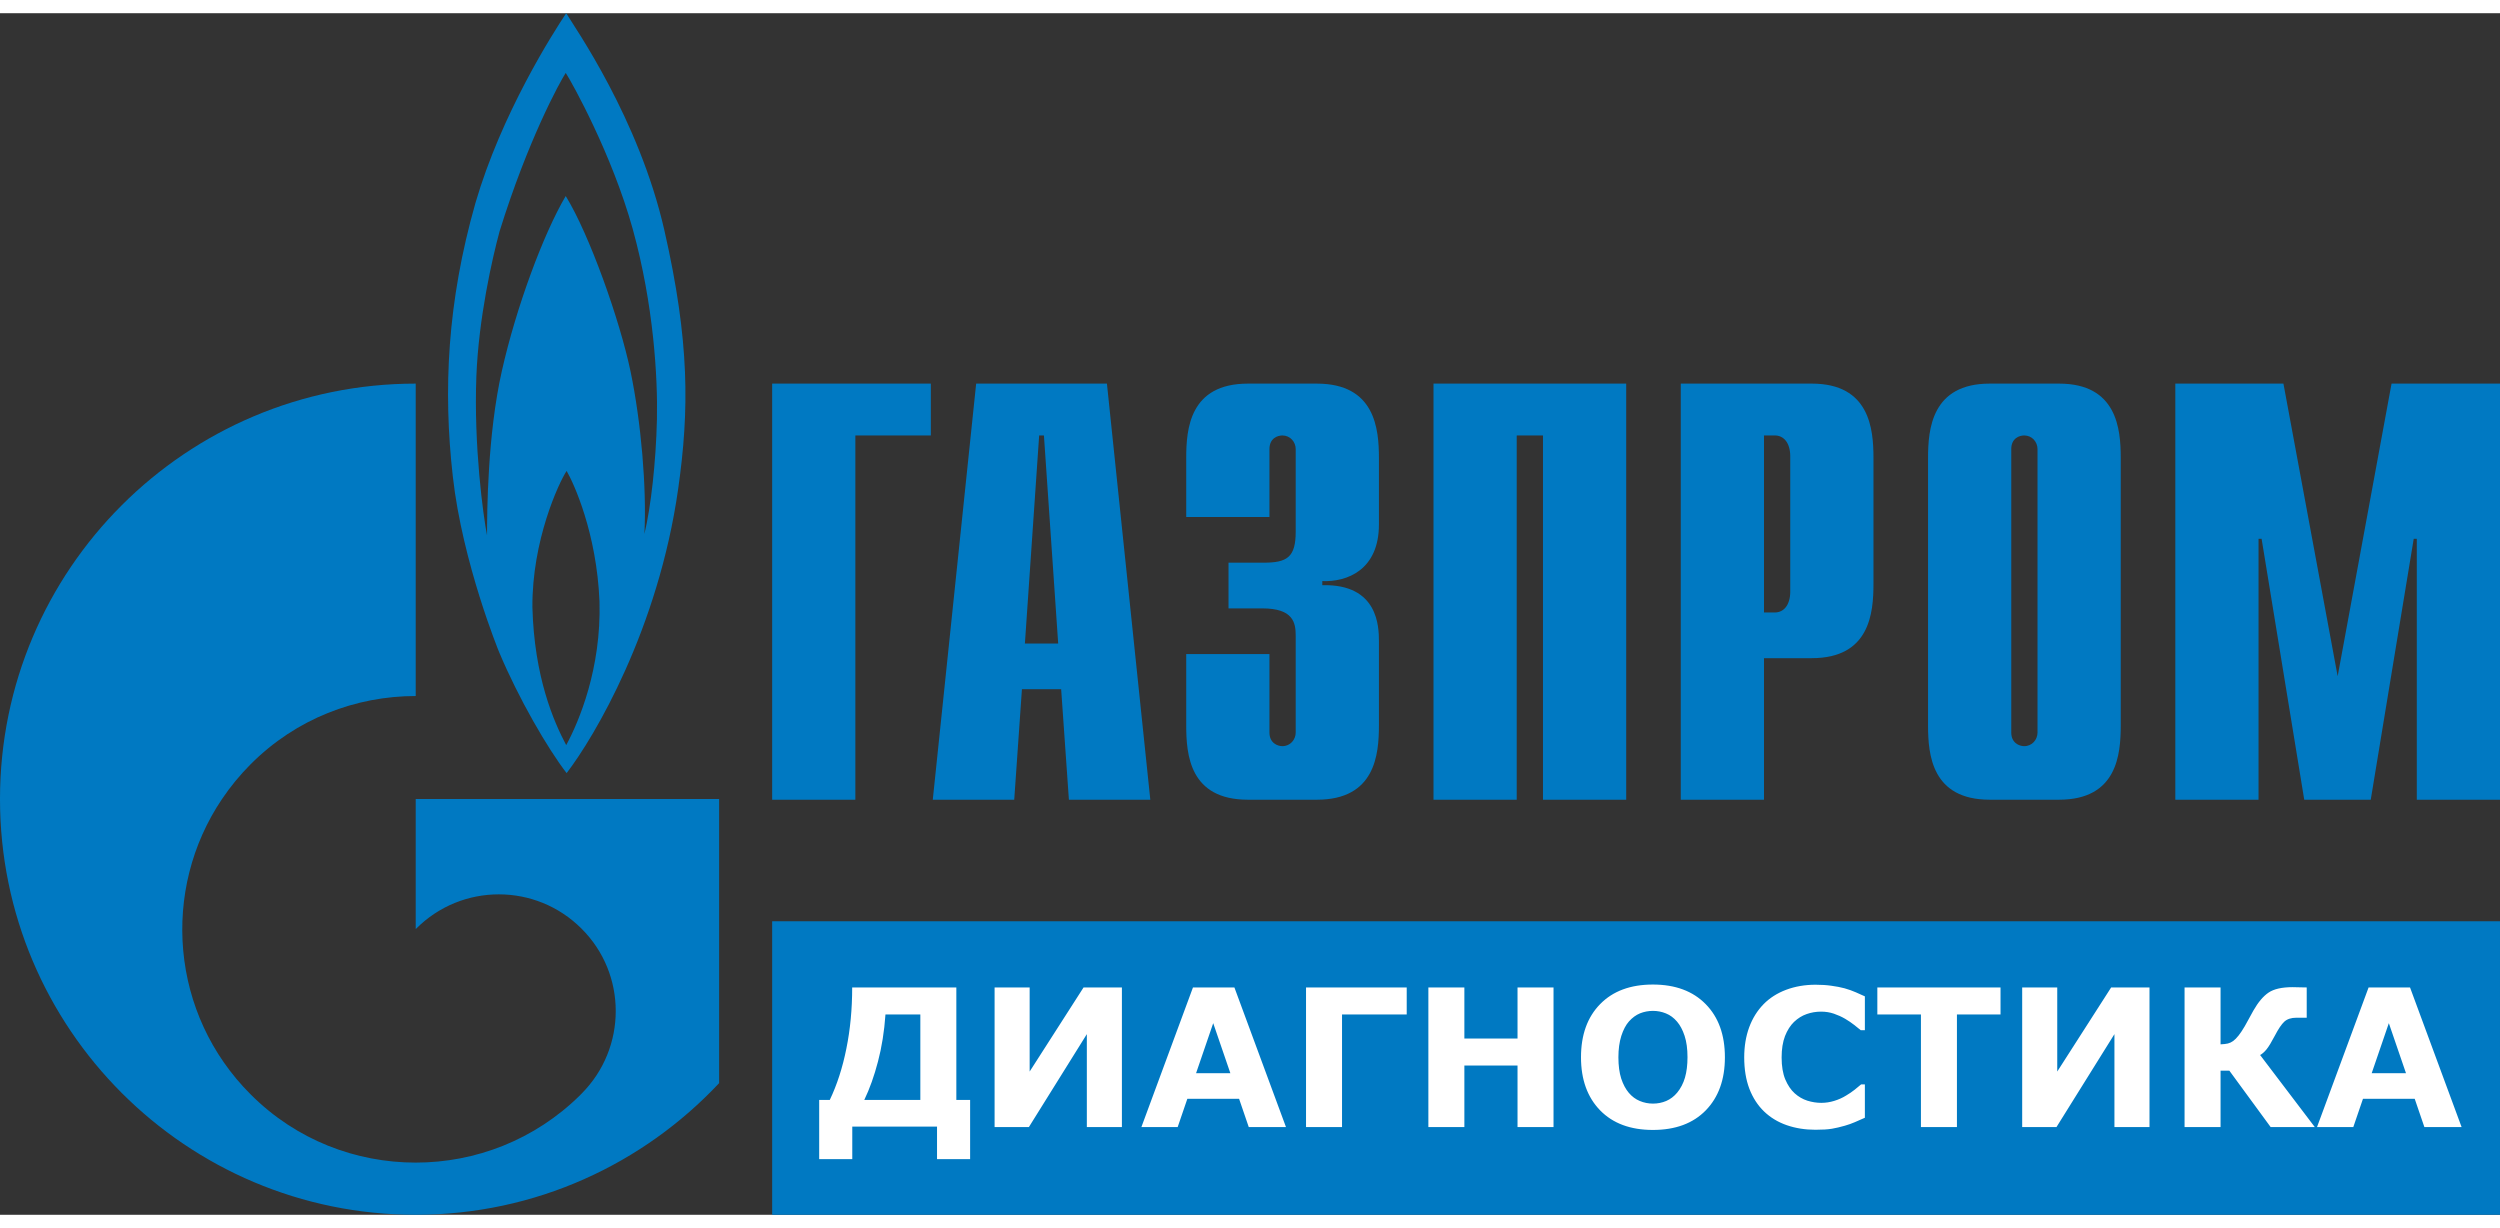
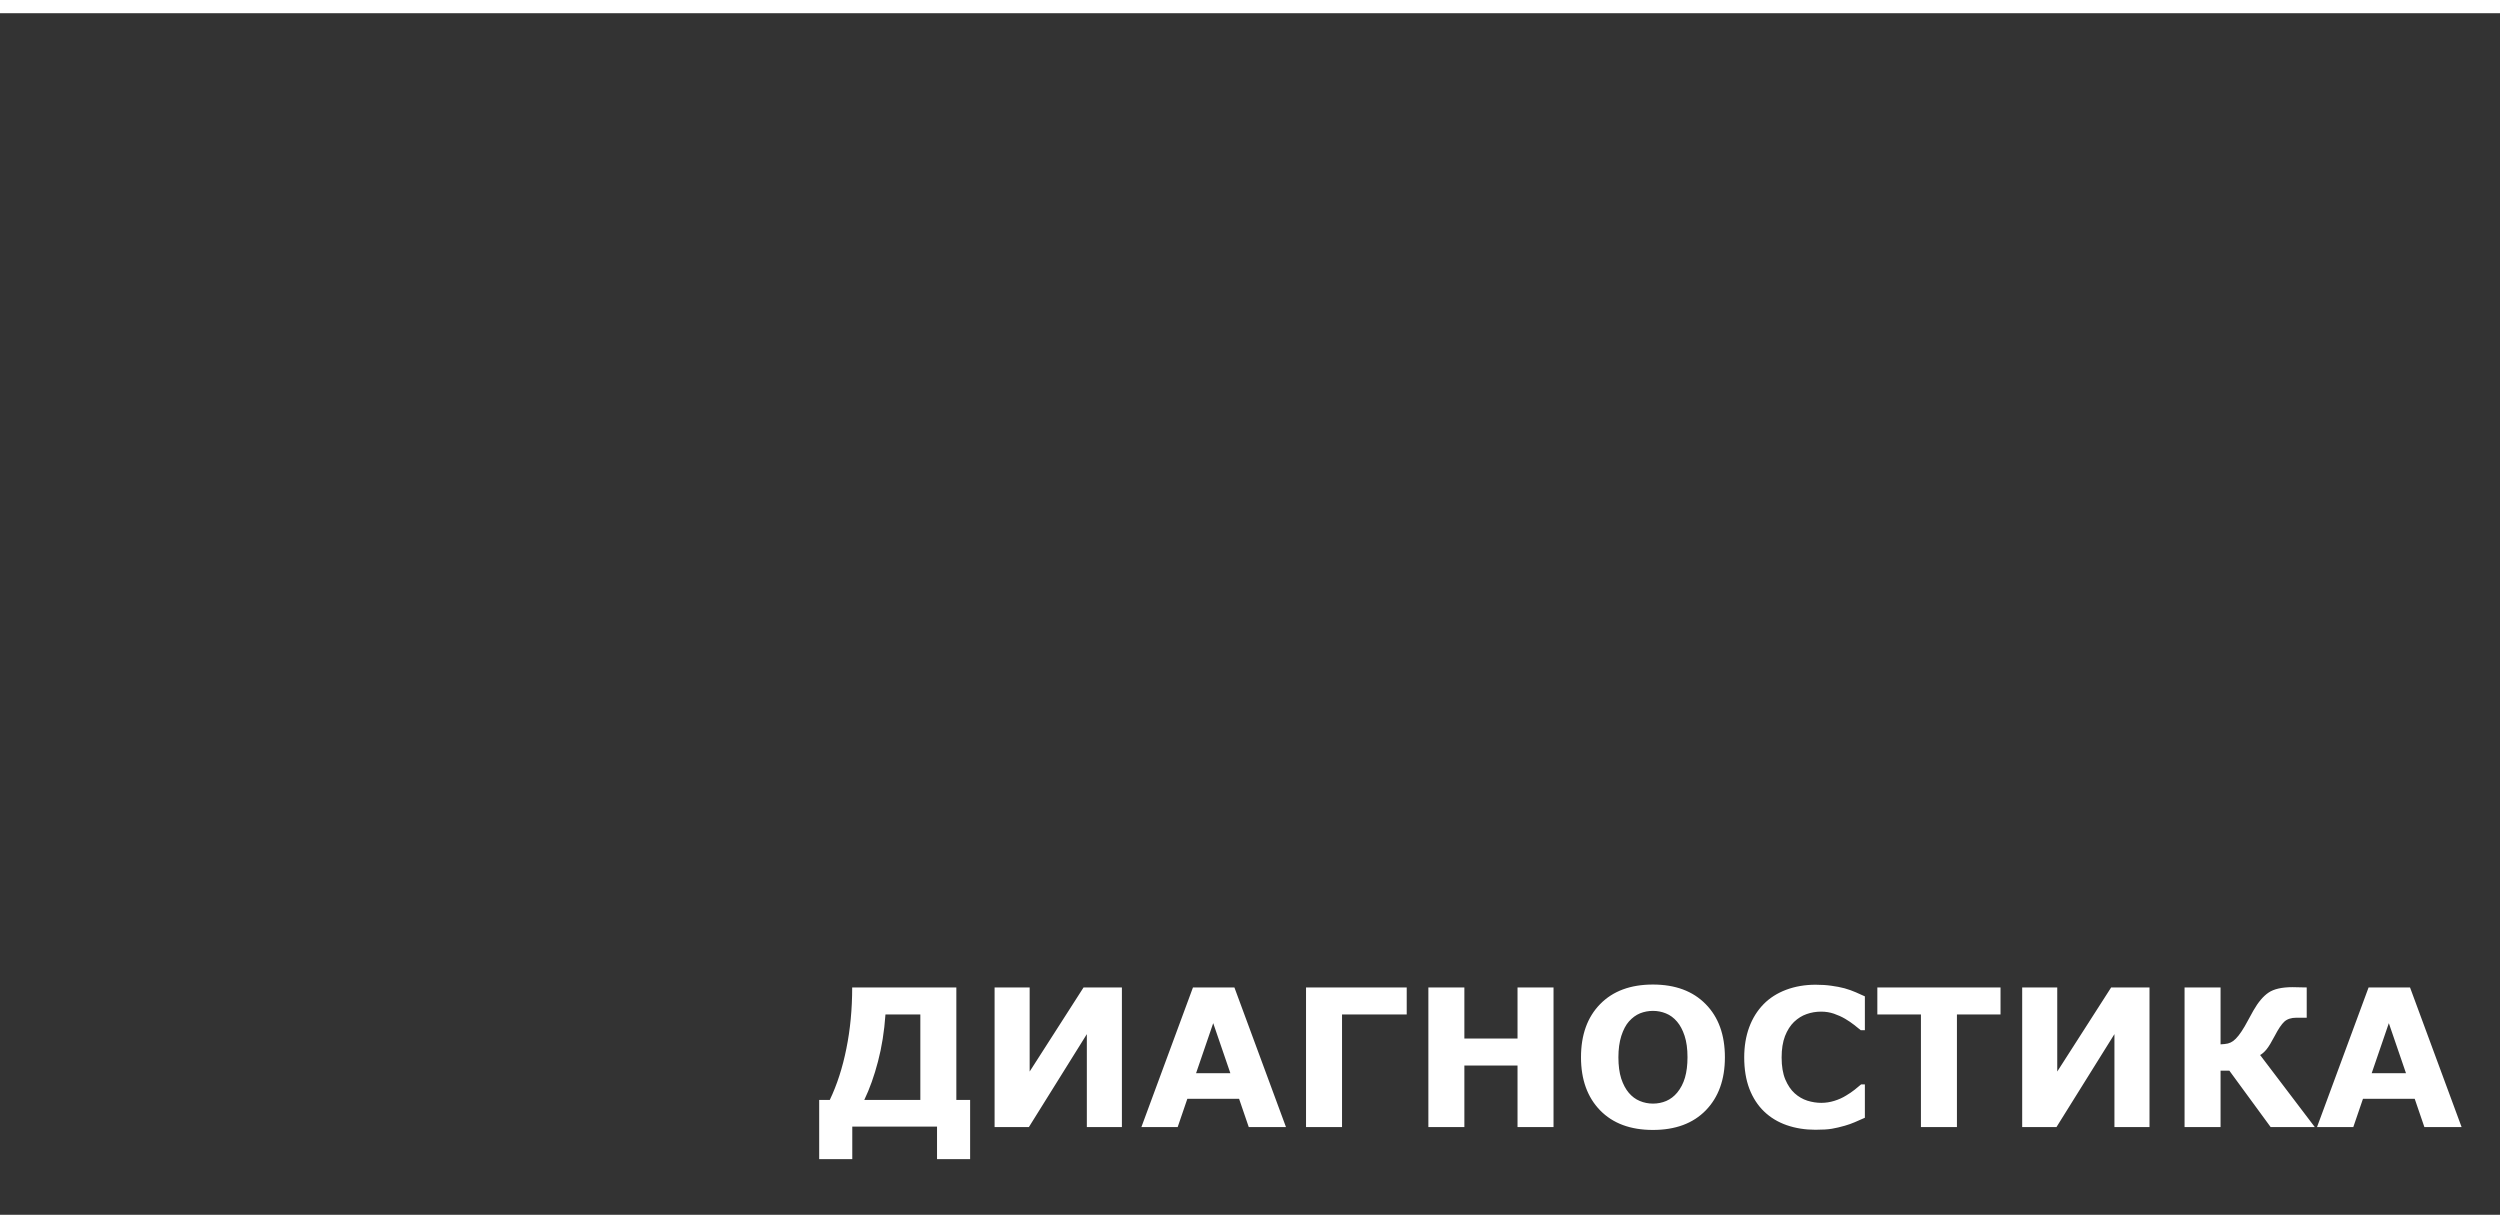
<svg xmlns="http://www.w3.org/2000/svg" height="1228" viewBox="7.081 7.088 680.184 326.916" width="2500" version="1.1" id="svg2">
  <rect x="7.081" y="7.088" width="680.184" height="326.916" fill="#333333" stroke="none" />
  <defs id="defs2" />
  <g fill="#0079c2" id="g2">
-     <path d="m217.168 107.863h43.168v14.105h-20.535v99.105h-22.633zm68.761 70.71 3.879-56.605h1.299l3.879 56.605zm-25.064 42.5h22.16l2.096-30.066h10.672l2.106 30.066h22.15l-11.803-113.21h-35.578zm91.598-39.623v21.342c0 2.877 2.227 3.712 3.526 3.712 2.134 0 3.619-1.763 3.619-3.712v-26.352c0-3.527-.65-7.424-9.094-7.424h-9.187v-12.434h9.558c6.403 0 8.723-1.485 8.723-8.445v-22.457c0-1.949-1.485-3.712-3.62-3.712-1.298 0-3.525.742-3.525 3.712v18.466h-22.643v-16.053c0-7.888.928-20.23 16.795-20.23h18.745c15.868 0 16.889 12.342 16.889 20.23v18.094c0 12.342-8.63 15.683-15.404 15.404v1.114c15.218-.371 15.404 11.32 15.404 15.311v22.828c0 7.98-1.021 20.229-16.889 20.229h-18.745c-15.867 0-16.795-12.25-16.795-20.23v-19.393zm44.634-73.587h52.429v113.21h-22.642v-99.105h-7.145v99.105h-22.642zm89.918 62.266v-48.16h2.97c2.412 0 4.175 2.04 4.175 5.66v36.839c0 3.62-1.763 5.66-4.176 5.66zm-22.642 50.944h22.642v-38.51h12.99c15.776 0 16.797-12.249 16.797-20.23v-34.24c0-7.888-1.021-20.23-16.796-20.23h-35.633zm97.063-18.281c0 1.949-1.485 3.712-3.619 3.712-1.3 0-3.526-.835-3.526-3.712v-77.112c0-2.97 2.227-3.712 3.526-3.712 2.134 0 3.619 1.763 3.619 3.712zm-29.787-1.948c0 7.98 1.02 20.229 16.796 20.229h18.837c15.775 0 16.796-12.25 16.796-20.23v-72.75c0-7.888-1.02-20.23-16.796-20.23h-18.837c-15.775 0-16.796 12.342-16.796 20.23zm126.108-92.981h29.508v113.21h-22.641v-70.988h-.836l-11.692 70.988h-18.095l-11.599-70.988h-.835v70.988h-22.642v-113.21h29.416l14.754 79.618zm-469.931-41.757c-6.931-30.344-24.303-55.027-26.697-59.018-3.786 5.66-17.64 27.468-24.683 51.594-7.693 27.003-8.825 50.944-6.17 74.421 2.635 23.57 12.591 47.79 12.591 47.79 5.29 12.62 13.214 26.26 18.374 32.942 7.562-9.836 24.943-39.16 30.362-77.391 3.016-21.343 3.146-39.994-3.777-70.338zm-26.697 140.12c-3.405-6.403-8.695-18.56-9.196-37.49-.13-18.187 7.173-33.87 9.308-37.117 1.902 3.248 8.193 16.888 8.945 35.54.51 18.188-5.54 32.57-9.057 39.067zm24.684-88.62c-.26 11.6-1.643 23.849-3.406 31.18.631-12.62-.881-30.344-3.777-44.263-2.895-13.827-11.089-37.025-17.63-47.697-6.041 10.208-13.484 30.251-17.381 47.604-3.916 17.352-4.027 38.417-4.027 44.727-1.04-5.29-3.638-24.312-2.905-43.335.613-15.682 4.287-31.921 6.301-39.345 7.683-24.776 16.378-40.644 18.011-43.15 1.634 2.506 12.583 22.086 18.262 42.593 5.652 20.508 6.793 40.18 6.552 51.687" id="path1" />
-     <path d="m 172.886,220.887 h -52.698 v 35.355 c 0.047,0 0.084,-0.093 0.13,-0.093 12.416,-12.434 32.553,-12.434 44.978,0 12.416,12.342 12.416,32.478 0,44.913 -0.056,0.092 -0.112,0.092 -0.167,0.185 -0.065,0 -0.13,0.093 -0.186,0.186 -12.388,12.249 -28.571,18.373 -44.755,18.373 -16.257,0 -32.515,-6.124 -44.912,-18.559 -21.863,-21.807 -24.452,-55.677 -7.786,-80.36 2.288,-3.396 4.895,-6.565 7.786,-9.465 12.397,-12.434 28.655,-18.559 44.912,-18.559 v -85 c -62.469,0 -113.107,50.573 -113.107,113.024 0,62.451 50.638,113.117 113.107,113.117 32.571,0 61.913,-13.827 82.55,-35.819 v -77.298 z m 514.379,33.261 H 217.168 v 79.856 h 470.097 z" id="path2" />
    <path style="font-weight:bold;font-size:52.238px;-inkscape-font-specification:'sans-serif Bold';fill:#ffffff;stroke-width:0.272" d="m 271.026,318.853 h -9.004 v -8.851 h -23.058 v 8.851 h -9.004 v -16.095 h 2.882 q 2.959,-6.198 4.515,-13.978 1.581,-7.78 1.581,-16.63 h 28.338 v 30.608 h 3.75 z m -13.544,-16.095 v -23.262 h -9.489 q -0.485,6.938 -2.041,12.83 -1.53,5.867 -3.724,10.432 z m 54.84,7.371 h -9.54 v -25.277 l -15.763,25.277 h -9.336 v -37.98 h 9.54 v 22.88 l 14.666,-22.88 h 10.432 z m 44.637,0 h -10.126 l -2.627,-7.678 h -14.08 l -2.627,7.678 h -9.871 l 14.029,-37.98 h 11.274 z m -15.126,-14.641 -4.668,-13.621 -4.668,13.621 z m 47.978,-15.993 h -17.6 v 30.634 h -9.795 v -37.98 h 27.394 z m 39.944,30.634 h -9.795 v -16.733 h -14.462 v 16.733 h -9.795 v -37.98 h 9.795 v 13.901 h 14.462 v -13.901 h 9.795 z m 46.627,-18.977 q 0,9.08 -5.203,14.437 -5.203,5.331 -14.386,5.331 -9.157,0 -14.36,-5.331 -5.203,-5.356 -5.203,-14.437 0,-9.157 5.203,-14.462 5.203,-5.331 14.36,-5.331 9.131,0 14.36,5.331 5.229,5.305 5.229,14.462 z m -12.983,9.616 q 1.428,-1.734 2.117,-4.081 0.689,-2.372 0.689,-5.561 0,-3.418 -0.791,-5.816 -0.791,-2.398 -2.066,-3.877 -1.301,-1.53 -3.01,-2.219 -1.683,-0.689 -3.52,-0.689 -1.862,0 -3.52,0.663 -1.632,0.663 -3.01,2.194 -1.275,1.428 -2.092,3.954 -0.791,2.5 -0.791,5.816 0,3.392 0.765,5.79 0.791,2.372 2.066,3.877 1.275,1.505 2.984,2.219 1.709,0.714 3.596,0.714 1.888,0 3.596,-0.714 1.709,-0.74 2.984,-2.27 z m 37.623,10.101 q -4.234,0 -7.831,-1.25 -3.571,-1.25 -6.147,-3.724 -2.576,-2.474 -4.005,-6.173 -1.403,-3.698 -1.403,-8.545 0,-4.515 1.352,-8.188 1.352,-3.673 3.928,-6.3 2.474,-2.525 6.122,-3.903 3.673,-1.377 8.009,-1.377 2.398,0 4.311,0.281 1.939,0.255 3.571,0.689 1.709,0.485 3.086,1.097 1.403,0.587 2.449,1.097 v 9.208 h -1.122 q -0.714,-0.612 -1.811,-1.454 -1.071,-0.842 -2.449,-1.658 -1.403,-0.816 -3.035,-1.377 -1.632,-0.561 -3.494,-0.561 -2.066,0 -3.928,0.663 -1.862,0.638 -3.443,2.143 -1.505,1.454 -2.449,3.852 -0.918,2.398 -0.918,5.816 0,3.571 0.995,5.969 1.02,2.398 2.551,3.775 1.556,1.403 3.469,2.015 1.913,0.587 3.775,0.587 1.785,0 3.52,-0.536 1.76,-0.536 3.239,-1.454 1.25,-0.74 2.321,-1.581 1.071,-0.842 1.76,-1.454 h 1.02 v 9.08 q -1.428,0.638 -2.729,1.199 -1.301,0.561 -2.729,0.969 -1.862,0.536 -3.494,0.816 -1.632,0.281 -4.489,0.281 z m 50.351,-31.373 h -11.861 v 30.634 h -9.795 v -30.634 h -11.861 v -7.346 h 33.516 z m 40.53,30.634 h -9.54 v -25.277 l -15.763,25.277 h -9.336 v -37.98 h 9.54 v 22.88 l 14.666,-22.88 h 10.432 z m 44.969,0 H 624.858 L 613.634,294.8 h -2.398 v 15.33 h -9.795 v -37.98 h 9.795 v 15.483 q 1.199,-0.051 1.99,-0.23 0.791,-0.204 1.454,-0.689 0.689,-0.51 1.479,-1.505 0.791,-1.02 1.658,-2.5 0.536,-0.918 1.199,-2.168 0.689,-1.275 1.148,-2.092 1.964,-3.443 4.132,-4.897 2.168,-1.479 6.555,-1.479 1.301,0 2.321,0.051 1.02,0.025 1.505,0.025 v 8.239 h -2.831 q -2.092,0 -3.265,1.071 -1.148,1.071 -2.551,3.775 -1.403,2.678 -2.296,3.775 -0.893,1.071 -1.734,1.53 z m 39.944,0 h -10.126 l -2.627,-7.678 h -14.08 l -2.627,7.678 h -9.871 l 14.029,-37.98 h 11.274 z m -15.126,-14.641 -4.668,-13.621 -4.668,13.621 z" id="text2" aria-label="ДИАГНОСТИКА" />
  </g>
</svg>